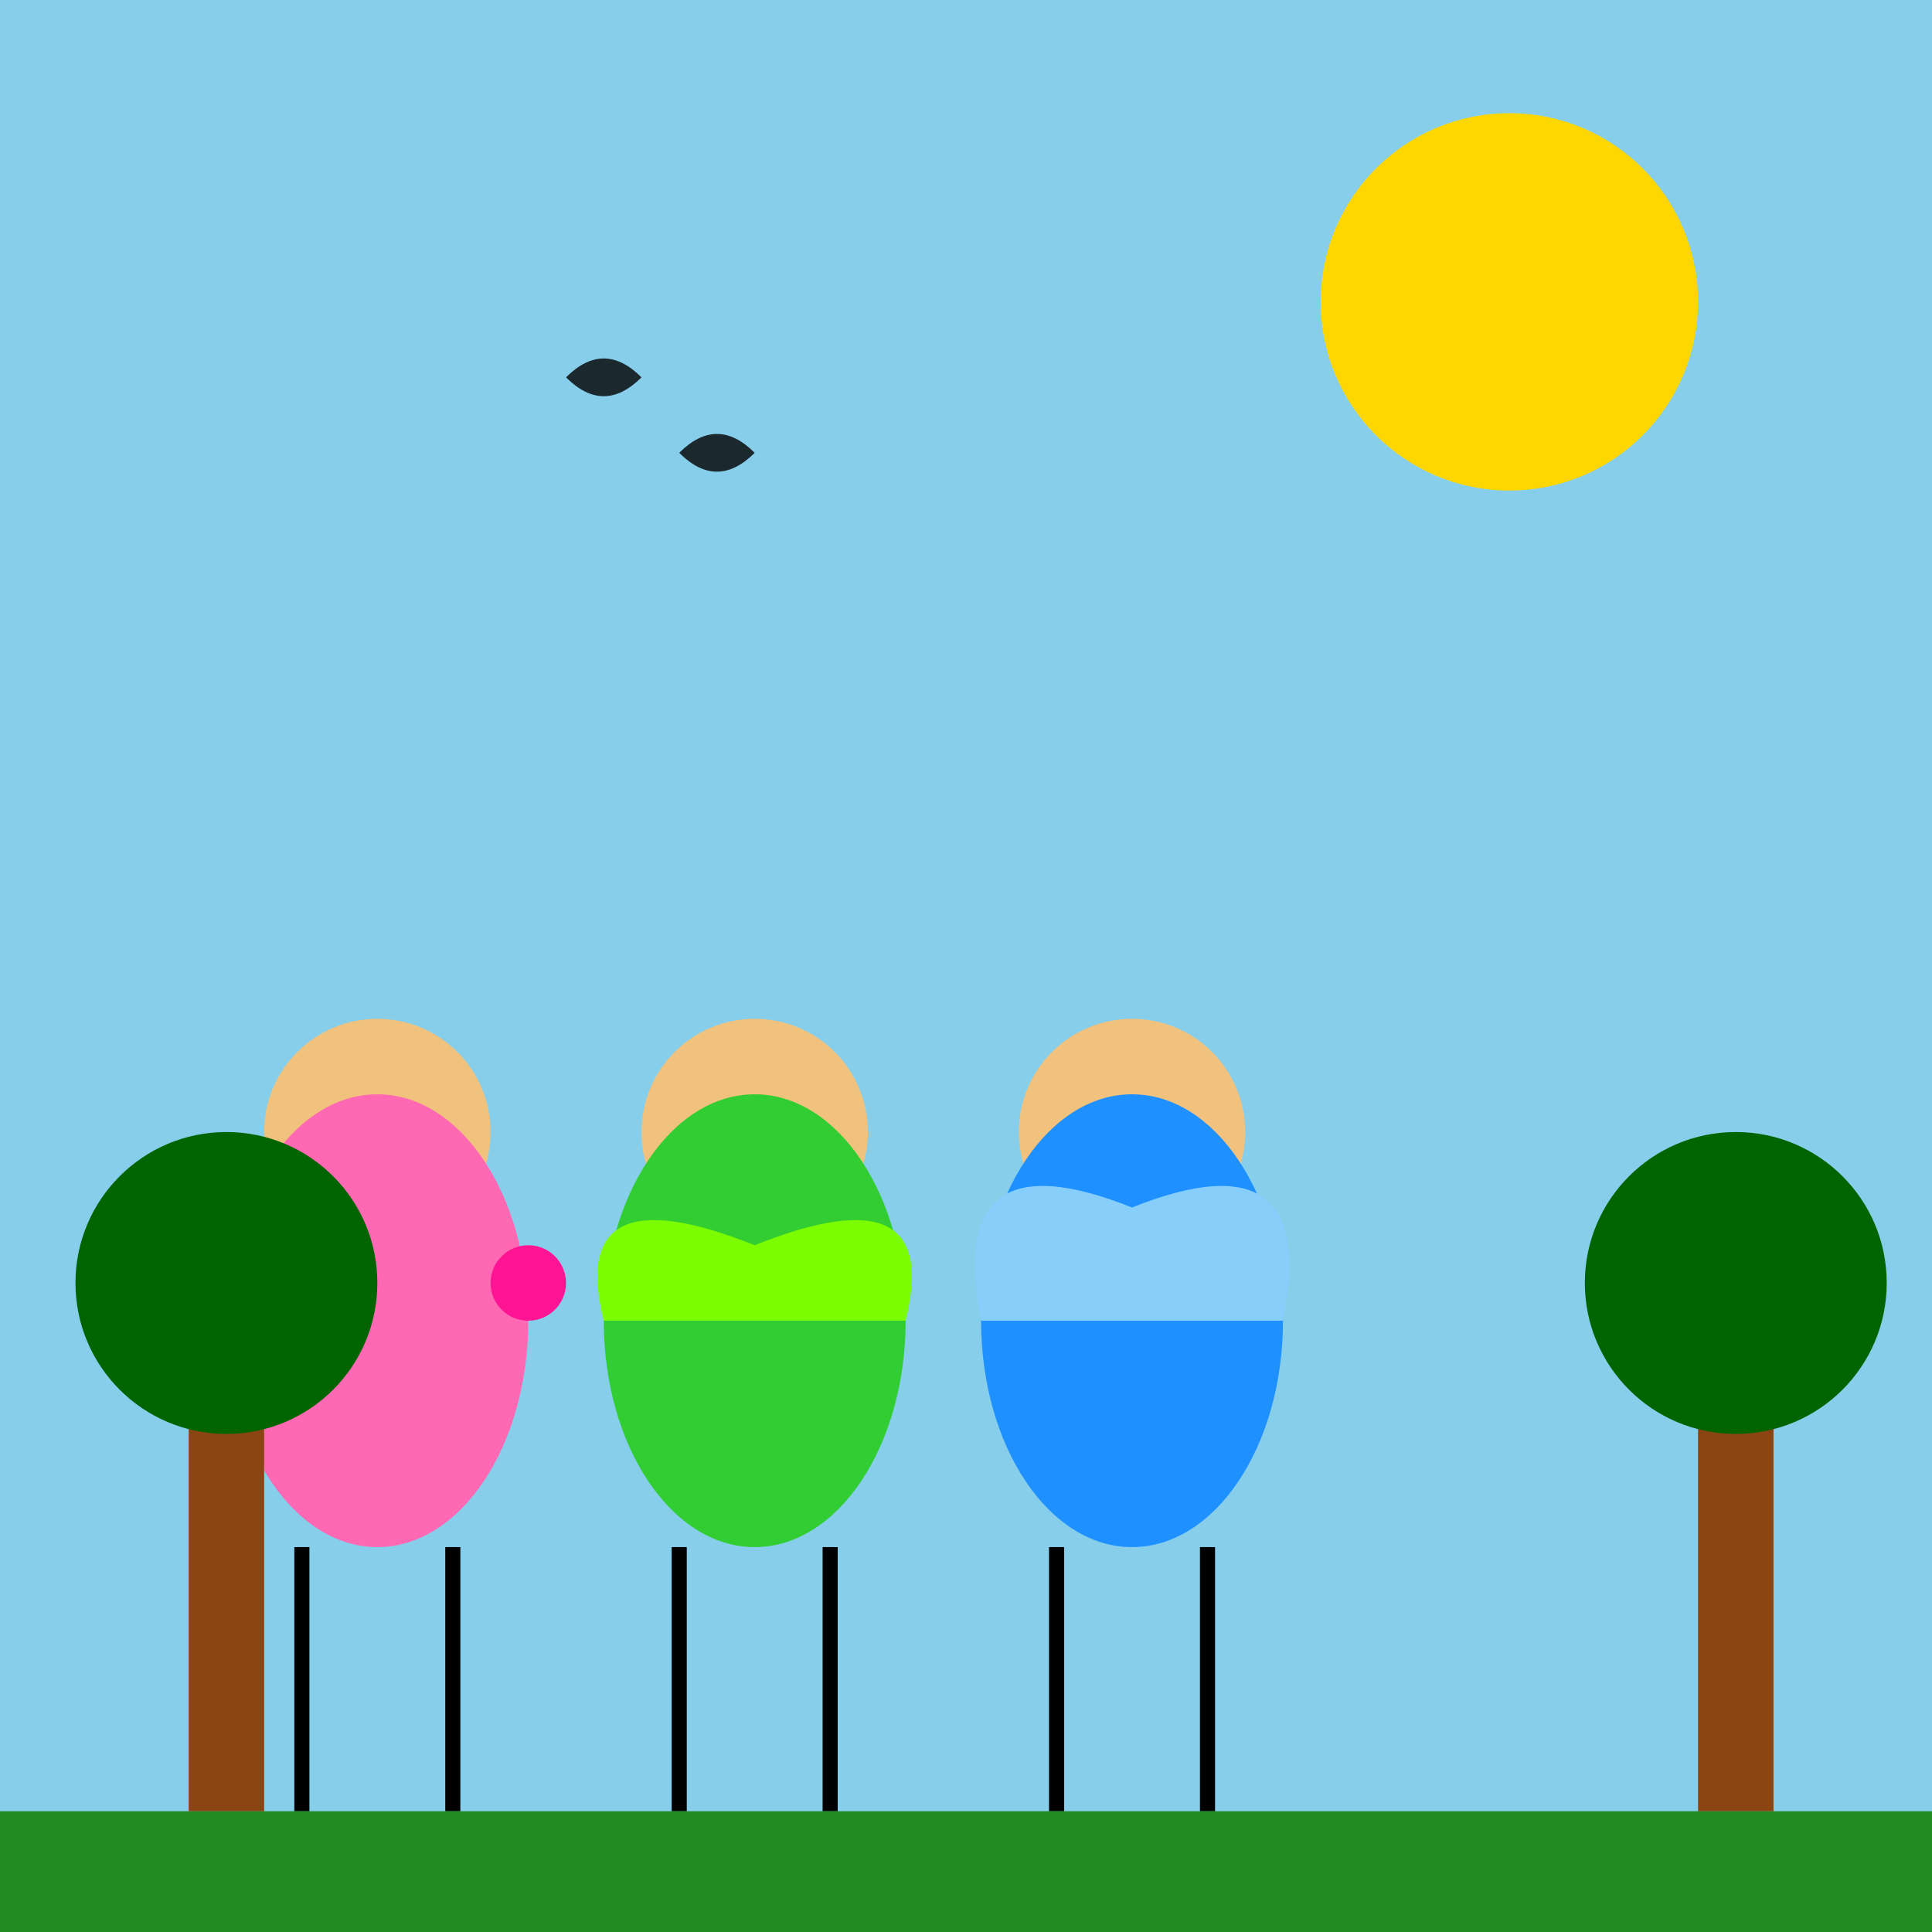
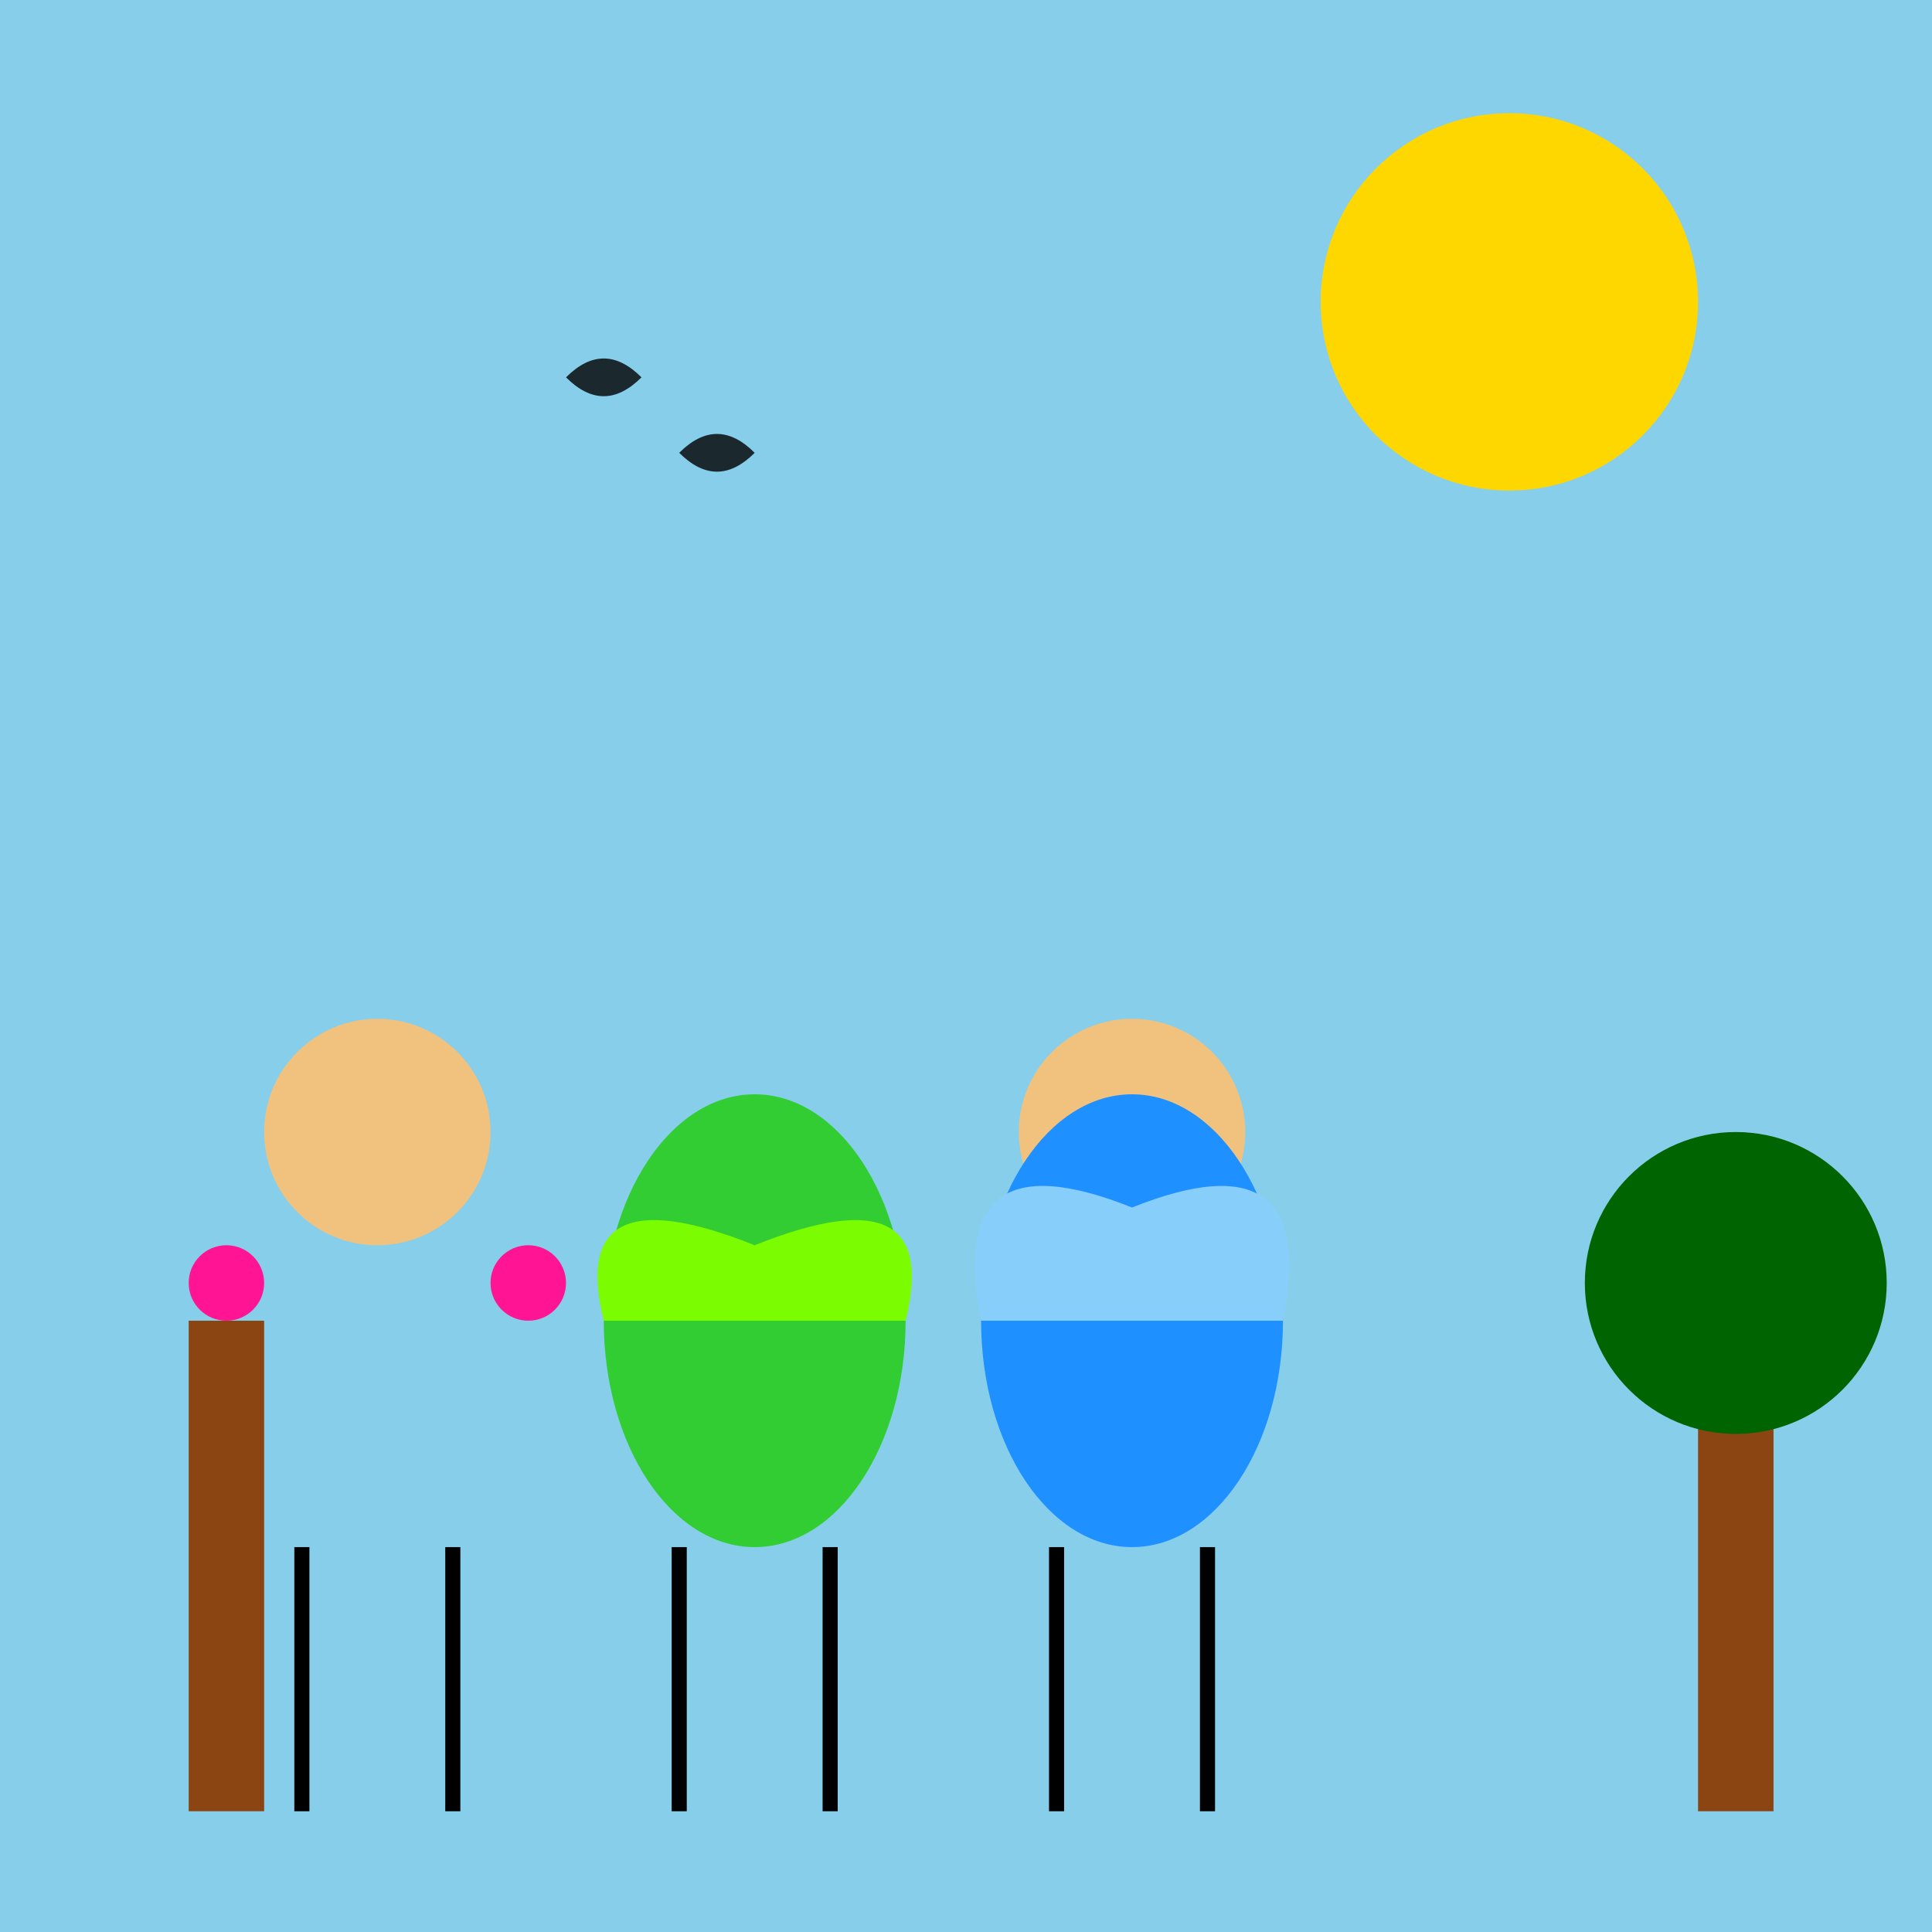
<svg xmlns="http://www.w3.org/2000/svg" viewBox="0 0 512 512">
  <title>Joyful Flower Parade</title>
  <desc>A group of women joyfully parading with colorful flower outfits. Why did the flower girl bring a ladder? Because she wanted to grow tall!</desc>
  <rect id="background" class="background" width="512" height="512" fill="#87CEEB" />
  <circle id="sun" class="sun" cx="400" cy="80" r="50" fill="#FFD700">
    <animate attributeName="r" from="50" to="55" dur="5s" repeatCount="indefinite" />
    <animate attributeName="fill" values="#FFD700;#FFA500;#FFD700" dur="5s" repeatCount="indefinite" />
  </circle>
  <g id="woman1" class="woman">
    <circle cx="100" cy="300" r="30" fill="#F1C27D" />
-     <ellipse cx="100" cy="350" rx="40" ry="60" fill="#FF69B4" />
    <circle cx="60" cy="340" r="10" fill="#FF1493">
      <animate attributeName="cx" from="60" to="70" dur="5s" repeatCount="indefinite" />
    </circle>
    <circle cx="140" cy="340" r="10" fill="#FF1493">
      <animate attributeName="cx" from="140" to="130" dur="5s" repeatCount="indefinite" />
    </circle>
    <line x1="80" y1="410" x2="80" y2="480" stroke="#000" stroke-width="4">
      <animate attributeName="y2" from="480" to="470" dur="2.5s" repeatCount="indefinite" />
    </line>
    <line x1="120" y1="410" x2="120" y2="480" stroke="#000" stroke-width="4">
      <animate attributeName="y2" from="480" to="470" dur="2.5s" repeatCount="indefinite" />
    </line>
  </g>
  <g id="woman2" class="woman">
    <circle cx="300" cy="300" r="30" fill="#F1C27D" />
    <ellipse cx="300" cy="350" rx="40" ry="60" fill="#1E90FF" />
    <path d="M260,350 Q250,300 300,320 Q350,300 340,350" fill="#87CEFA">
      <animate attributeName="d" values="         M260,350 Q250,300 300,320 Q350,300 340,350;         M260,350 Q250,310 300,330 Q350,310 340,350;         M260,350 Q250,300 300,320 Q350,300 340,350       " dur="5s" repeatCount="indefinite" />
    </path>
    <line x1="280" y1="410" x2="280" y2="480" stroke="#000" stroke-width="4">
      <animate attributeName="y2" from="480" to="470" dur="2.5s" repeatCount="indefinite" />
    </line>
    <line x1="320" y1="410" x2="320" y2="480" stroke="#000" stroke-width="4">
      <animate attributeName="y2" from="480" to="470" dur="2.5s" repeatCount="indefinite" />
    </line>
  </g>
  <g id="woman3" class="woman">
-     <circle cx="200" cy="300" r="30" fill="#F1C27D" />
    <ellipse cx="200" cy="350" rx="40" ry="60" fill="#32CD32" />
    <path d="M160,350 Q150,310 200,330 Q250,310 240,350" fill="#7CFC00">
      <animate attributeName="d" values="         M160,350 Q150,310 200,330 Q250,310 240,350;         M160,350 Q150,320 200,340 Q250,320 240,350;         M160,350 Q150,310 200,330 Q250,310 240,350       " dur="5s" repeatCount="indefinite" />
    </path>
    <line x1="180" y1="410" x2="180" y2="480" stroke="#000" stroke-width="4">
      <animate attributeName="y2" from="480" to="470" dur="2.5s" repeatCount="indefinite" />
    </line>
    <line x1="220" y1="410" x2="220" y2="480" stroke="#000" stroke-width="4">
      <animate attributeName="y2" from="480" to="470" dur="2.5s" repeatCount="indefinite" />
    </line>
  </g>
-   <rect id="ground" class="ground" y="480" width="512" height="32" fill="#228B22" />
  <g id="trees" class="trees">
    <rect x="50" y="350" width="20" height="130" fill="#8B4513" />
-     <circle cx="60" cy="340" r="40" fill="#006400" />
    <rect x="450" y="350" width="20" height="130" fill="#8B4513" />
    <circle cx="460" cy="340" r="40" fill="#006400" />
  </g>
  <g id="birds" class="birds">
    <path d="M150,100 Q160,90 170,100 Q160,110 150,100" fill="#000" opacity="0.8">
      <animateTransform attributeName="transform" type="translate" values="0,0;10,-10;0,0" dur="5s" repeatCount="indefinite" />
    </path>
    <path d="M180,120 Q190,110 200,120 Q190,130 180,120" fill="#000" opacity="0.8">
      <animateTransform attributeName="transform" type="translate" values="0,0;-10,-10;0,0" dur="5s" repeatCount="indefinite" />
    </path>
  </g>
</svg>